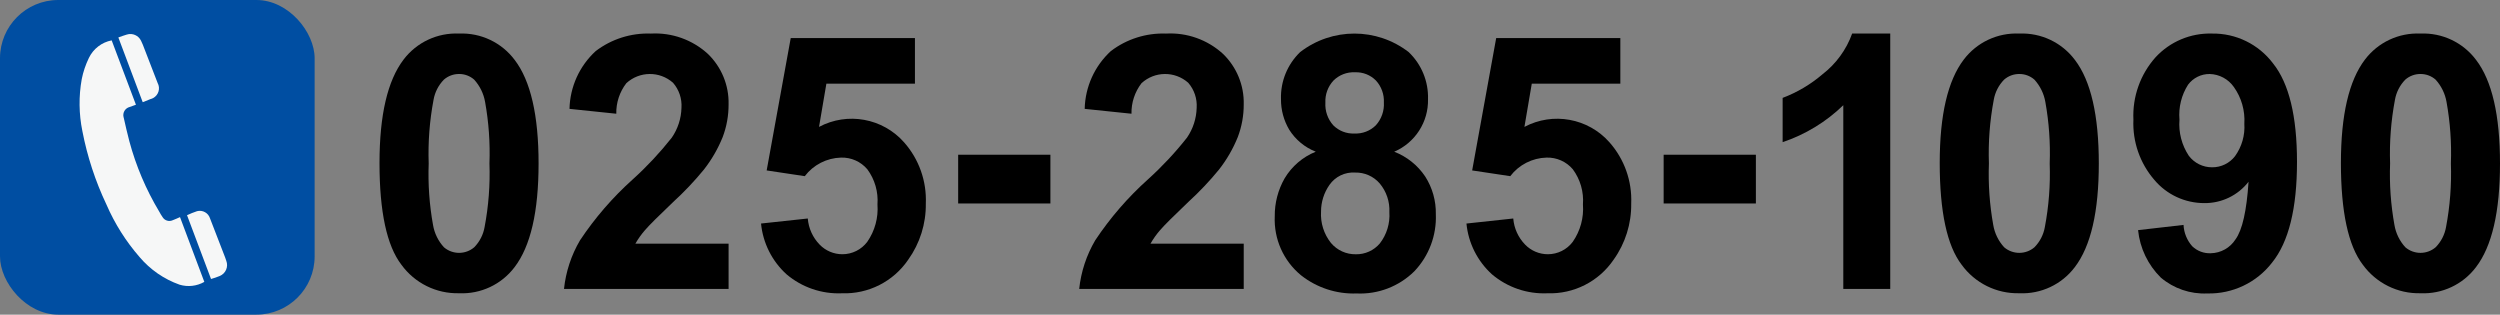
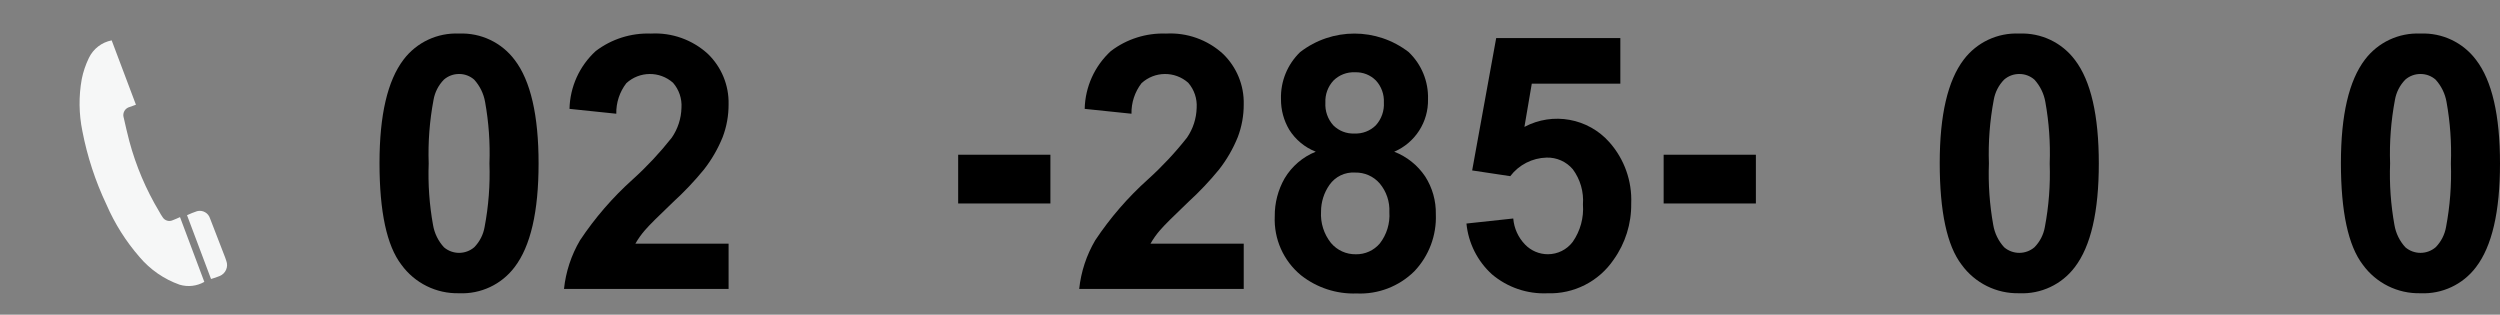
<svg xmlns="http://www.w3.org/2000/svg" id="_レイヤー_1" version="1.1" viewBox="0 0 214.532 27">
  <rect x="0" y="0" width="214.532" height="27" fill="#808080" stroke="none" />
  <defs>
    <style>
      .st0 {
        fill: #004ea2;
      }

      .st1 {
        fill: #f6f7f7;
      }
    </style>
  </defs>
  <g id="_グループ_2331" data-name="グループ_2331">
-     <rect id="_長方形_12496" data-name="長方形_12496" class="st0" width="27" height="27" rx="5" ry="5" />
    <path id="_パス_17263" data-name="パス_17263" class="st1" d="M9.583,3.463l2.082,5.524c-.185.066-.363.124-.536.193-.386.096-.622.487-.526.874.005.021.011.042.018.062.142.665.307,1.327.474,1.988.569,2.124,1.432,4.159,2.563,6.045.088.166.186.327.292.482.18.3.559.414.875.265.207-.074.405-.172.622-.265l2.086,5.558c-.646.369-1.417.455-2.129.238-1.331-.472-2.513-1.289-3.426-2.367-1.172-1.345-2.13-2.862-2.84-4.499-.953-2.009-1.649-4.13-2.07-6.314-.301-1.47-.319-2.984-.053-4.461.126-.63.333-1.24.614-1.817.376-.782,1.101-1.34,1.953-1.505" />
    <path id="_パス_17264" data-name="パス_17264" class="st1" d="M16.049,18.467c.28-.131.568-.246.861-.345.478-.125.969.149,1.114.621.396,1.016.79,2.033,1.18,3.051.075.194.156.387.214.584.201.521-.056,1.107-.575,1.311-.24.098-.484.182-.734.251l-2.06-5.474" />
-     <path id="_パス_17265" data-name="パス_17265" class="st1" d="M10.156,3.215c.258-.087.487-.187.731-.25.481-.15.999.077,1.216.532.058.109.109.221.152.337.426,1.096.85,2.192,1.272,3.289.251.462.079,1.04-.383,1.291-.073.04-.151.069-.231.089-.218.084-.434.173-.666.267l-2.091-5.555" />
  </g>
  <g id="_グループ_2333" data-name="グループ_2333">
    <path id="_パス_17266" data-name="パス_17266" d="M39.392,2.88c1.867-.08,3.654.767,4.774,2.263,1.367,1.787,2.051,4.749,2.051,8.888s-.688,7.105-2.065,8.9c-1.123,1.483-2.903,2.318-4.761,2.233-1.951.047-3.801-.869-4.947-2.449-1.252-1.631-1.878-4.54-1.878-8.729,0-4.109.688-7.066,2.065-8.873,1.123-1.482,2.903-2.317,4.761-2.233M39.392,6.349c-.478-.002-.94.17-1.3.484-.465.475-.775,1.079-.889,1.734-.34,1.8-.48,3.633-.416,5.464-.066,1.768.059,3.537.373,5.278.121.715.448,1.38.939,1.913.75.638,1.853.635,2.6-.007.464-.475.773-1.08.886-1.735.341-1.795.48-3.623.416-5.449.065-1.768-.06-3.537-.373-5.278-.124-.716-.449-1.383-.939-1.92-.359-.316-.822-.488-1.3-.484" />
    <path id="_パス_17267" data-name="パス_17267" d="M62.522,20.91v3.885h-14.124c.155-1.474.624-2.899,1.376-4.176,1.284-1.928,2.806-3.687,4.531-5.233,1.212-1.095,2.33-2.29,3.342-3.573.52-.754.809-1.644.832-2.56.052-.784-.208-1.558-.724-2.151-1.148-1.017-2.879-1.001-4.008.037-.577.75-.881,1.674-.861,2.62l-4.015-.417c.042-1.891.855-3.684,2.251-4.961,1.356-1.032,3.029-1.562,4.732-1.5,1.798-.101,3.561.527,4.89,1.742,1.173,1.131,1.818,2.703,1.778,4.332.005.958-.166,1.91-.505,2.806-.404,1.001-.947,1.941-1.613,2.791-.811.991-1.692,1.921-2.638,2.784-1.271,1.211-2.077,2.015-2.416,2.412-.313.359-.589.748-.825,1.161l7.997.001Z" />
-     <path id="_パス_17268" data-name="パス_17268" d="M65.303,19.182l4.015-.432c.068.843.428,1.635,1.018,2.241.511.528,1.215.826,1.95.826.84.001,1.632-.394,2.137-1.065.651-.937.96-2.07.875-3.208.081-1.077-.227-2.146-.868-3.015-.56-.662-1.392-1.032-2.259-1.005-1.225.033-2.368.619-3.111,1.593l-3.27-.491,2.065-11.359h10.659v3.916h-7.6l-.631,3.707c2.447-1.3,5.466-.752,7.3,1.325,1.278,1.445,1.946,3.329,1.864,5.256.023,1.723-.504,3.407-1.506,4.809-1.274,1.878-3.425,2.969-5.693,2.888-1.73.074-3.424-.506-4.747-1.623-1.249-1.13-2.031-2.686-2.194-4.362" />
    <rect id="_長方形_12498" data-name="長方形_12498" x="82.223" y="13.278" width="7.915" height="4.183" />
    <path id="_パス_17269" data-name="パス_17269" d="M106.728,20.91v3.885h-14.119c.155-1.474.624-2.899,1.376-4.176,1.284-1.928,2.806-3.687,4.531-5.233,1.212-1.095,2.33-2.29,3.341-3.573.52-.754.809-1.644.832-2.56.052-.784-.208-1.558-.724-2.151-1.148-1.017-2.879-1.001-4.008.037-.577.75-.881,1.674-.861,2.62l-4.015-.417c.041-1.891.853-3.683,2.247-4.961,1.356-1.032,3.029-1.562,4.732-1.5,1.798-.101,3.561.527,4.89,1.742,1.173,1.131,1.818,2.703,1.778,4.332.004.959-.168,1.91-.509,2.806-.404,1.001-.947,1.941-1.613,2.791-.811.991-1.692,1.921-2.638,2.784-1.271,1.211-2.077,2.015-2.416,2.412-.313.359-.589.748-.825,1.161l8.001.001Z" />
    <path id="_パス_17270" data-name="パス_17270" d="M112.908,13.018c-.939-.37-1.735-1.029-2.273-1.883-.472-.795-.718-1.704-.71-2.628-.046-1.516.549-2.98,1.64-4.034,2.744-2.124,6.577-2.124,9.321,0,1.099,1.049,1.701,2.516,1.656,4.035.045,1.955-1.103,3.741-2.9,4.511,1.084.42,2.013,1.163,2.66,2.129.616.963.933,2.088.911,3.231.074,1.822-.596,3.596-1.857,4.913-1.312,1.29-3.102,1.976-4.94,1.891-1.727.062-3.419-.492-4.775-1.563-1.505-1.239-2.339-3.114-2.251-5.062-.011-1.14.281-2.262.846-3.252.615-1.033,1.552-1.836,2.667-2.286M113.362,18.156c-.059.973.245,1.933.853,2.695.528.627,1.31.982,2.129.968.794.017,1.552-.325,2.065-.931.592-.765.883-1.722.817-2.687.043-.897-.254-1.777-.832-2.464-.528-.609-1.302-.95-2.108-.93-.868-.057-1.702.344-2.2,1.057-.472.671-.725,1.472-.724,2.293M113.735,8.808c-.043.715.202,1.417.681,1.95.48.477,1.138.731,1.814.7.684.032,1.35-.225,1.836-.707.482-.534.73-1.24.688-1.958.033-.693-.212-1.371-.681-1.883-.473-.479-1.127-.736-1.8-.707-.69-.033-1.362.227-1.85.715-.473.513-.721,1.194-.688,1.891" />
    <path id="_パス_17271" data-name="パス_17271" d="M125.842,19.182l4.015-.432c.068.843.428,1.635,1.018,2.241.511.528,1.215.826,1.95.826.84.001,1.632-.394,2.137-1.065.651-.937.96-2.07.875-3.208.081-1.076-.226-2.146-.867-3.015-.56-.662-1.392-1.032-2.259-1.005-1.225.033-2.369.619-3.112,1.593l-3.269-.491,2.062-11.359h10.654v3.916h-7.6l-.631,3.707c2.447-1.3,5.466-.752,7.3,1.325,1.278,1.445,1.946,3.329,1.864,5.256.023,1.723-.505,3.407-1.506,4.809-1.274,1.878-3.425,2.969-5.693,2.888-1.73.074-3.424-.506-4.746-1.623-1.249-1.13-2.031-2.686-2.194-4.362" />
    <rect id="_長方形_12499" data-name="長方形_12499" x="142.762" y="13.278" width="7.915" height="4.183" />
-     <path id="_パス_17272" data-name="パス_17272" d="M162.207,24.795h-4.029v-15.766c-1.477,1.432-3.255,2.515-5.205,3.171v-3.8c1.251-.474,2.411-1.161,3.427-2.032,1.161-.897,2.042-2.107,2.538-3.488h3.269v21.915Z" />
    <path id="_パス_17273" data-name="パス_17273" d="M173.279,2.88c1.868-.08,3.655.767,4.775,2.263,1.367,1.787,2.05,4.749,2.051,8.888s-.688,7.105-2.065,8.9c-1.123,1.483-2.903,2.318-4.761,2.233-1.951.047-3.801-.869-4.947-2.449-1.252-1.632-1.878-4.543-1.879-8.732,0-4.109.688-7.066,2.065-8.873,1.124-1.481,2.904-2.315,4.761-2.23M173.279,6.349c-.478-.002-.94.17-1.3.484-.465.475-.775,1.079-.889,1.734-.34,1.8-.48,3.633-.416,5.464-.066,1.768.06,3.537.373,5.278.121.715.448,1.38.939,1.913.75.638,1.853.635,2.6-.007.465-.475.775-1.079.889-1.734.341-1.795.48-3.623.416-5.449.065-1.768-.06-3.537-.373-5.278-.123-.716-.449-1.383-.939-1.92-.359-.316-.822-.488-1.3-.484" />
-     <path id="_パス_17274" data-name="パス_17274" d="M183.475,19.748l3.9-.447c.033.677.296,1.323.746,1.831.427.409,1.002.626,1.592.6.862-.016,1.659-.463,2.122-1.191.583-.794.956-2.442,1.119-4.943-.91,1.171-2.317,1.849-3.8,1.831-1.65.002-3.217-.725-4.28-1.987-1.239-1.432-1.883-3.283-1.8-5.174-.091-1.964.591-3.885,1.9-5.352,1.243-1.347,3.007-2.089,4.839-2.036,2.06-.035,4.012.92,5.248,2.568,1.367,1.712,2.05,4.528,2.051,8.449,0,3.99-.712,6.868-2.137,8.635-1.326,1.72-3.393,2.704-5.564,2.65-1.453.067-2.878-.42-3.987-1.362-1.104-1.089-1.793-2.528-1.95-4.071M192.594,10.608c.068-1.119-.25-2.228-.9-3.141-.475-.68-1.243-1.094-2.072-1.117-.73-.008-1.419.332-1.857.916-.57.891-.829,1.946-.738,3-.088,1.094.194,2.185.8,3.1.474.63,1.219.997,2.008.99.765.004,1.489-.348,1.957-.953.586-.811.87-1.802.8-2.8" />
    <path id="_パス_17275" data-name="パス_17275" d="M207.706,2.88c1.868-.081,3.655.766,4.775,2.263,1.367,1.787,2.05,4.749,2.051,8.888.001,4.139-.688,7.105-2.065,8.9-1.123,1.483-2.903,2.318-4.761,2.233-1.951.047-3.801-.869-4.947-2.449-1.252-1.632-1.878-4.543-1.879-8.732 0-4.109.688-7.066,2.065-8.873,1.124-1.481,2.904-2.315,4.761-2.23M207.706,6.349c-.478-.002-.94.17-1.3.484-.465.475-.775,1.079-.889,1.734-.34,1.8-.48,3.633-.416,5.464-.066,1.768.059,3.537.373,5.278.121.715.448,1.38.939,1.913.75.638,1.853.635,2.6-.007.465-.475.775-1.079.889-1.734.341-1.795.48-3.623.416-5.449.065-1.768-.06-3.537-.373-5.278-.124-.716-.449-1.383-.939-1.92-.359-.316-.822-.488-1.3-.484" />
  </g>
</svg>